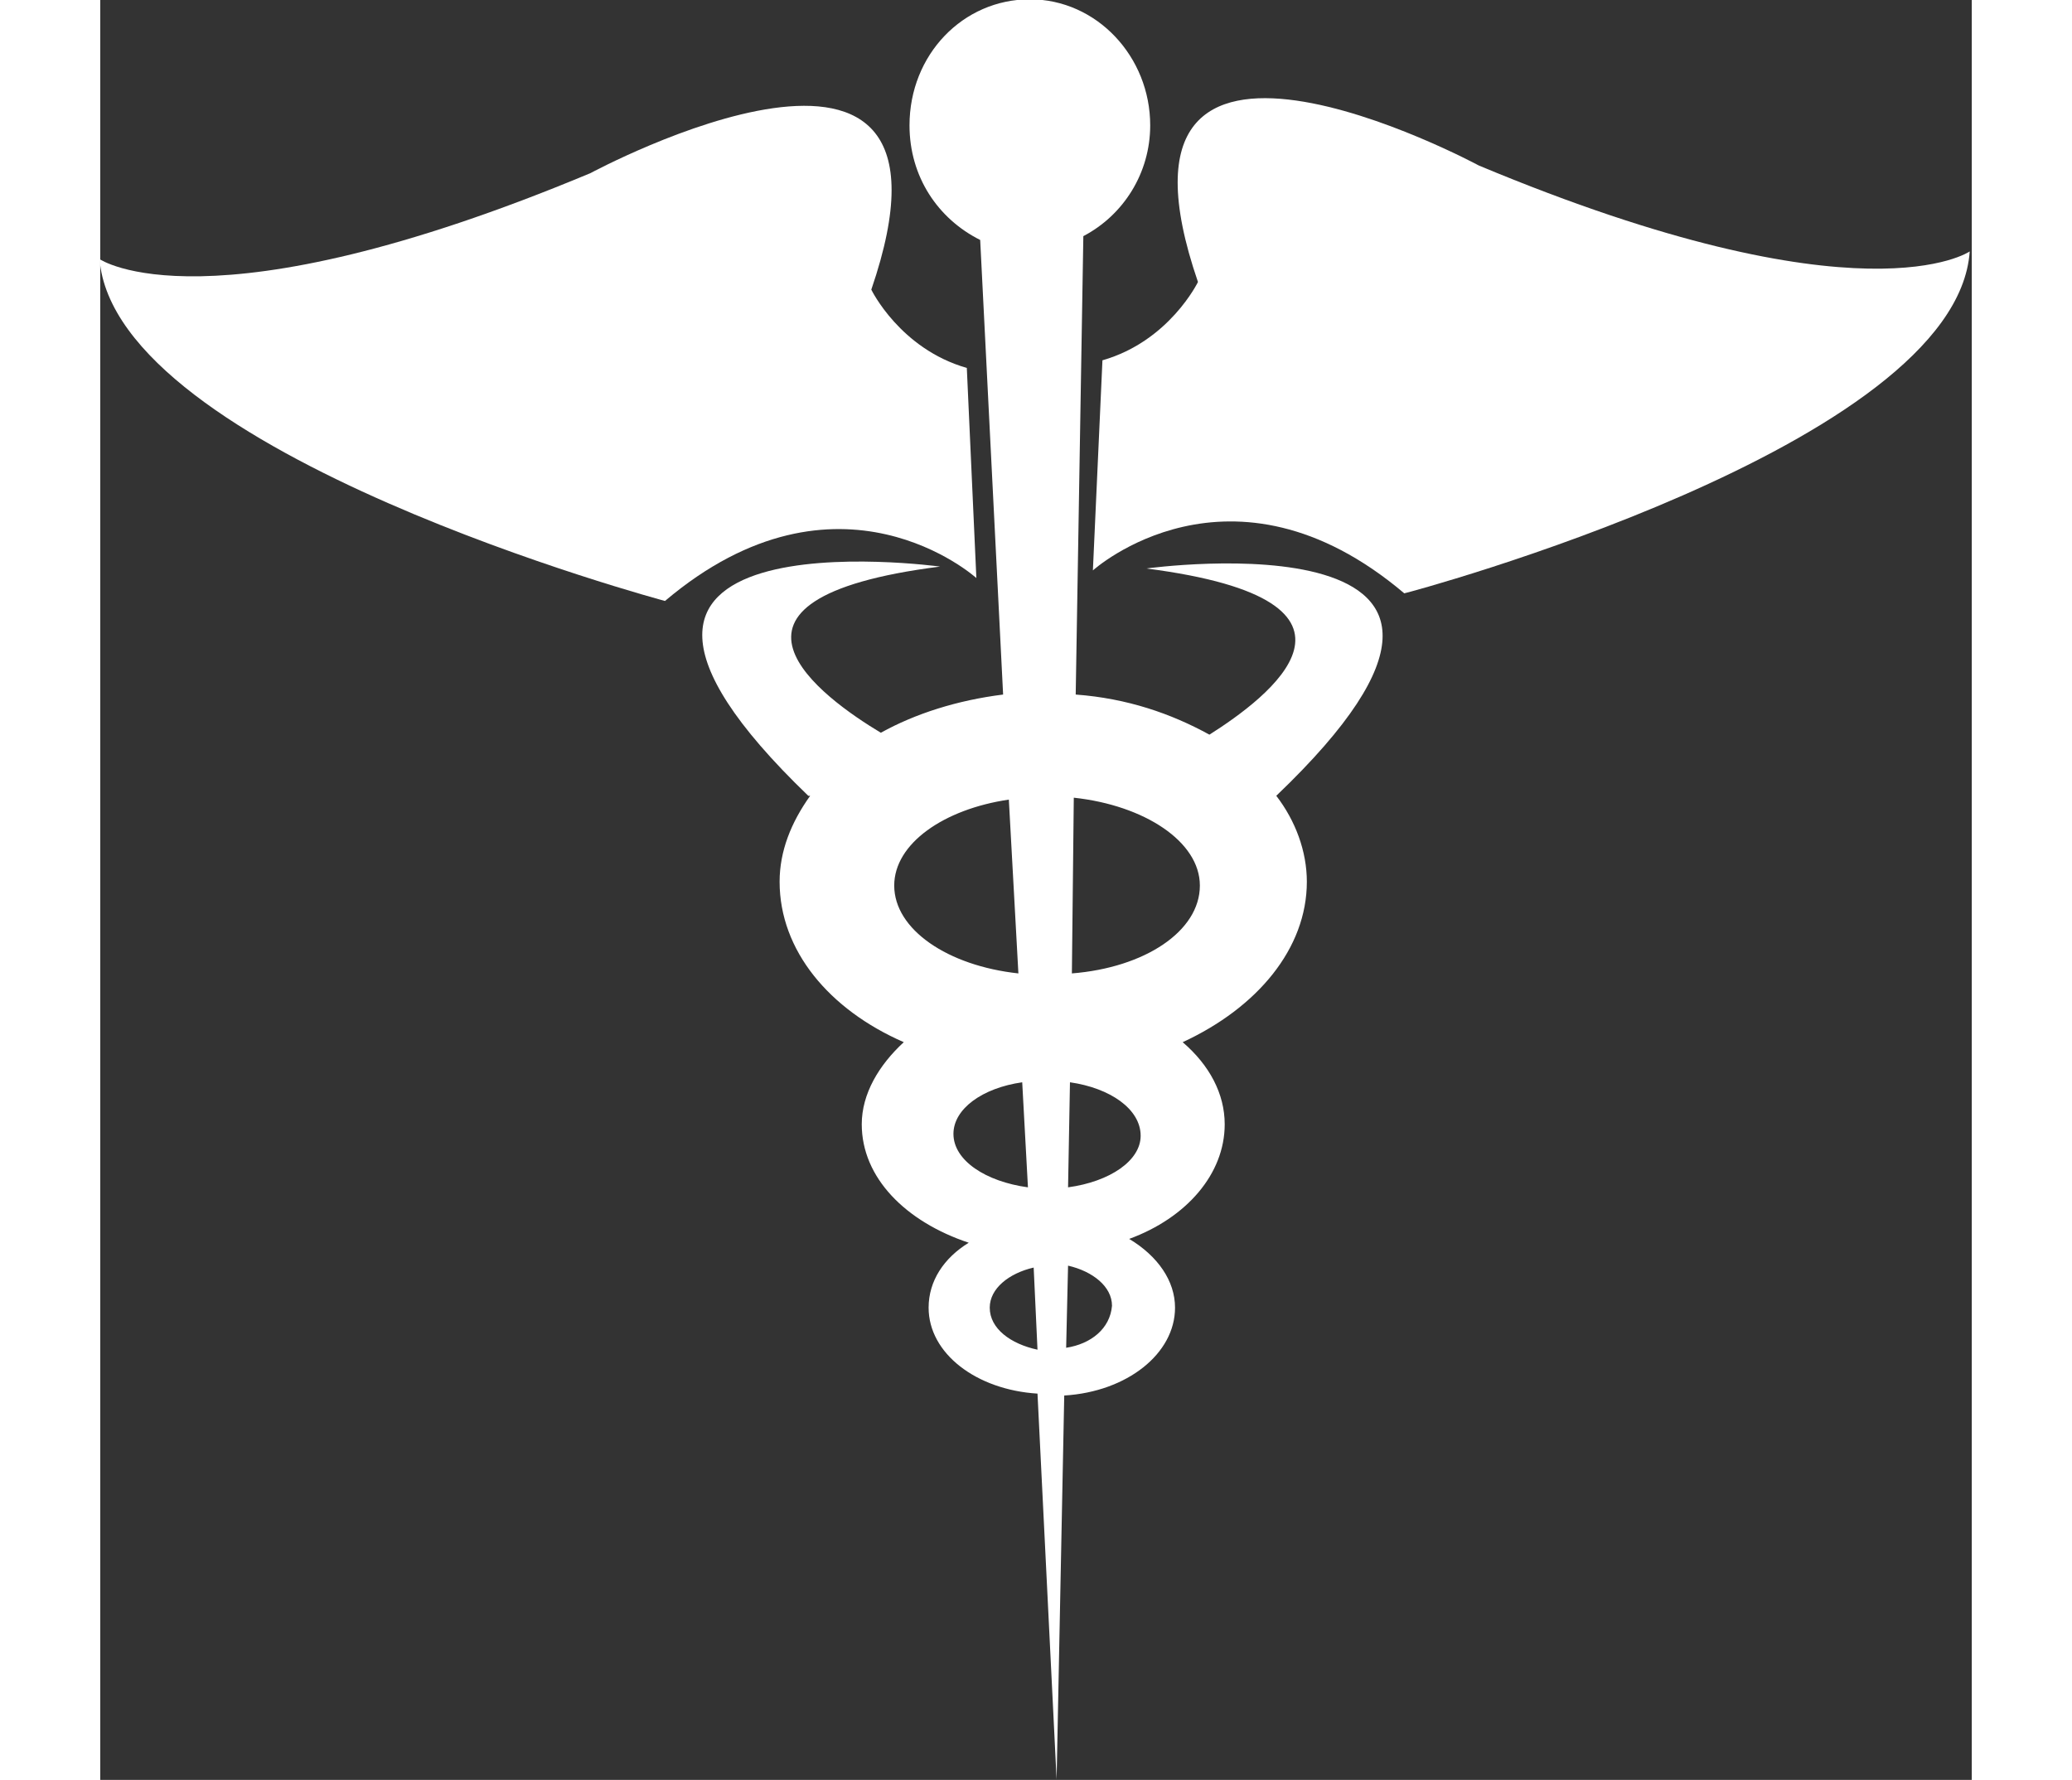
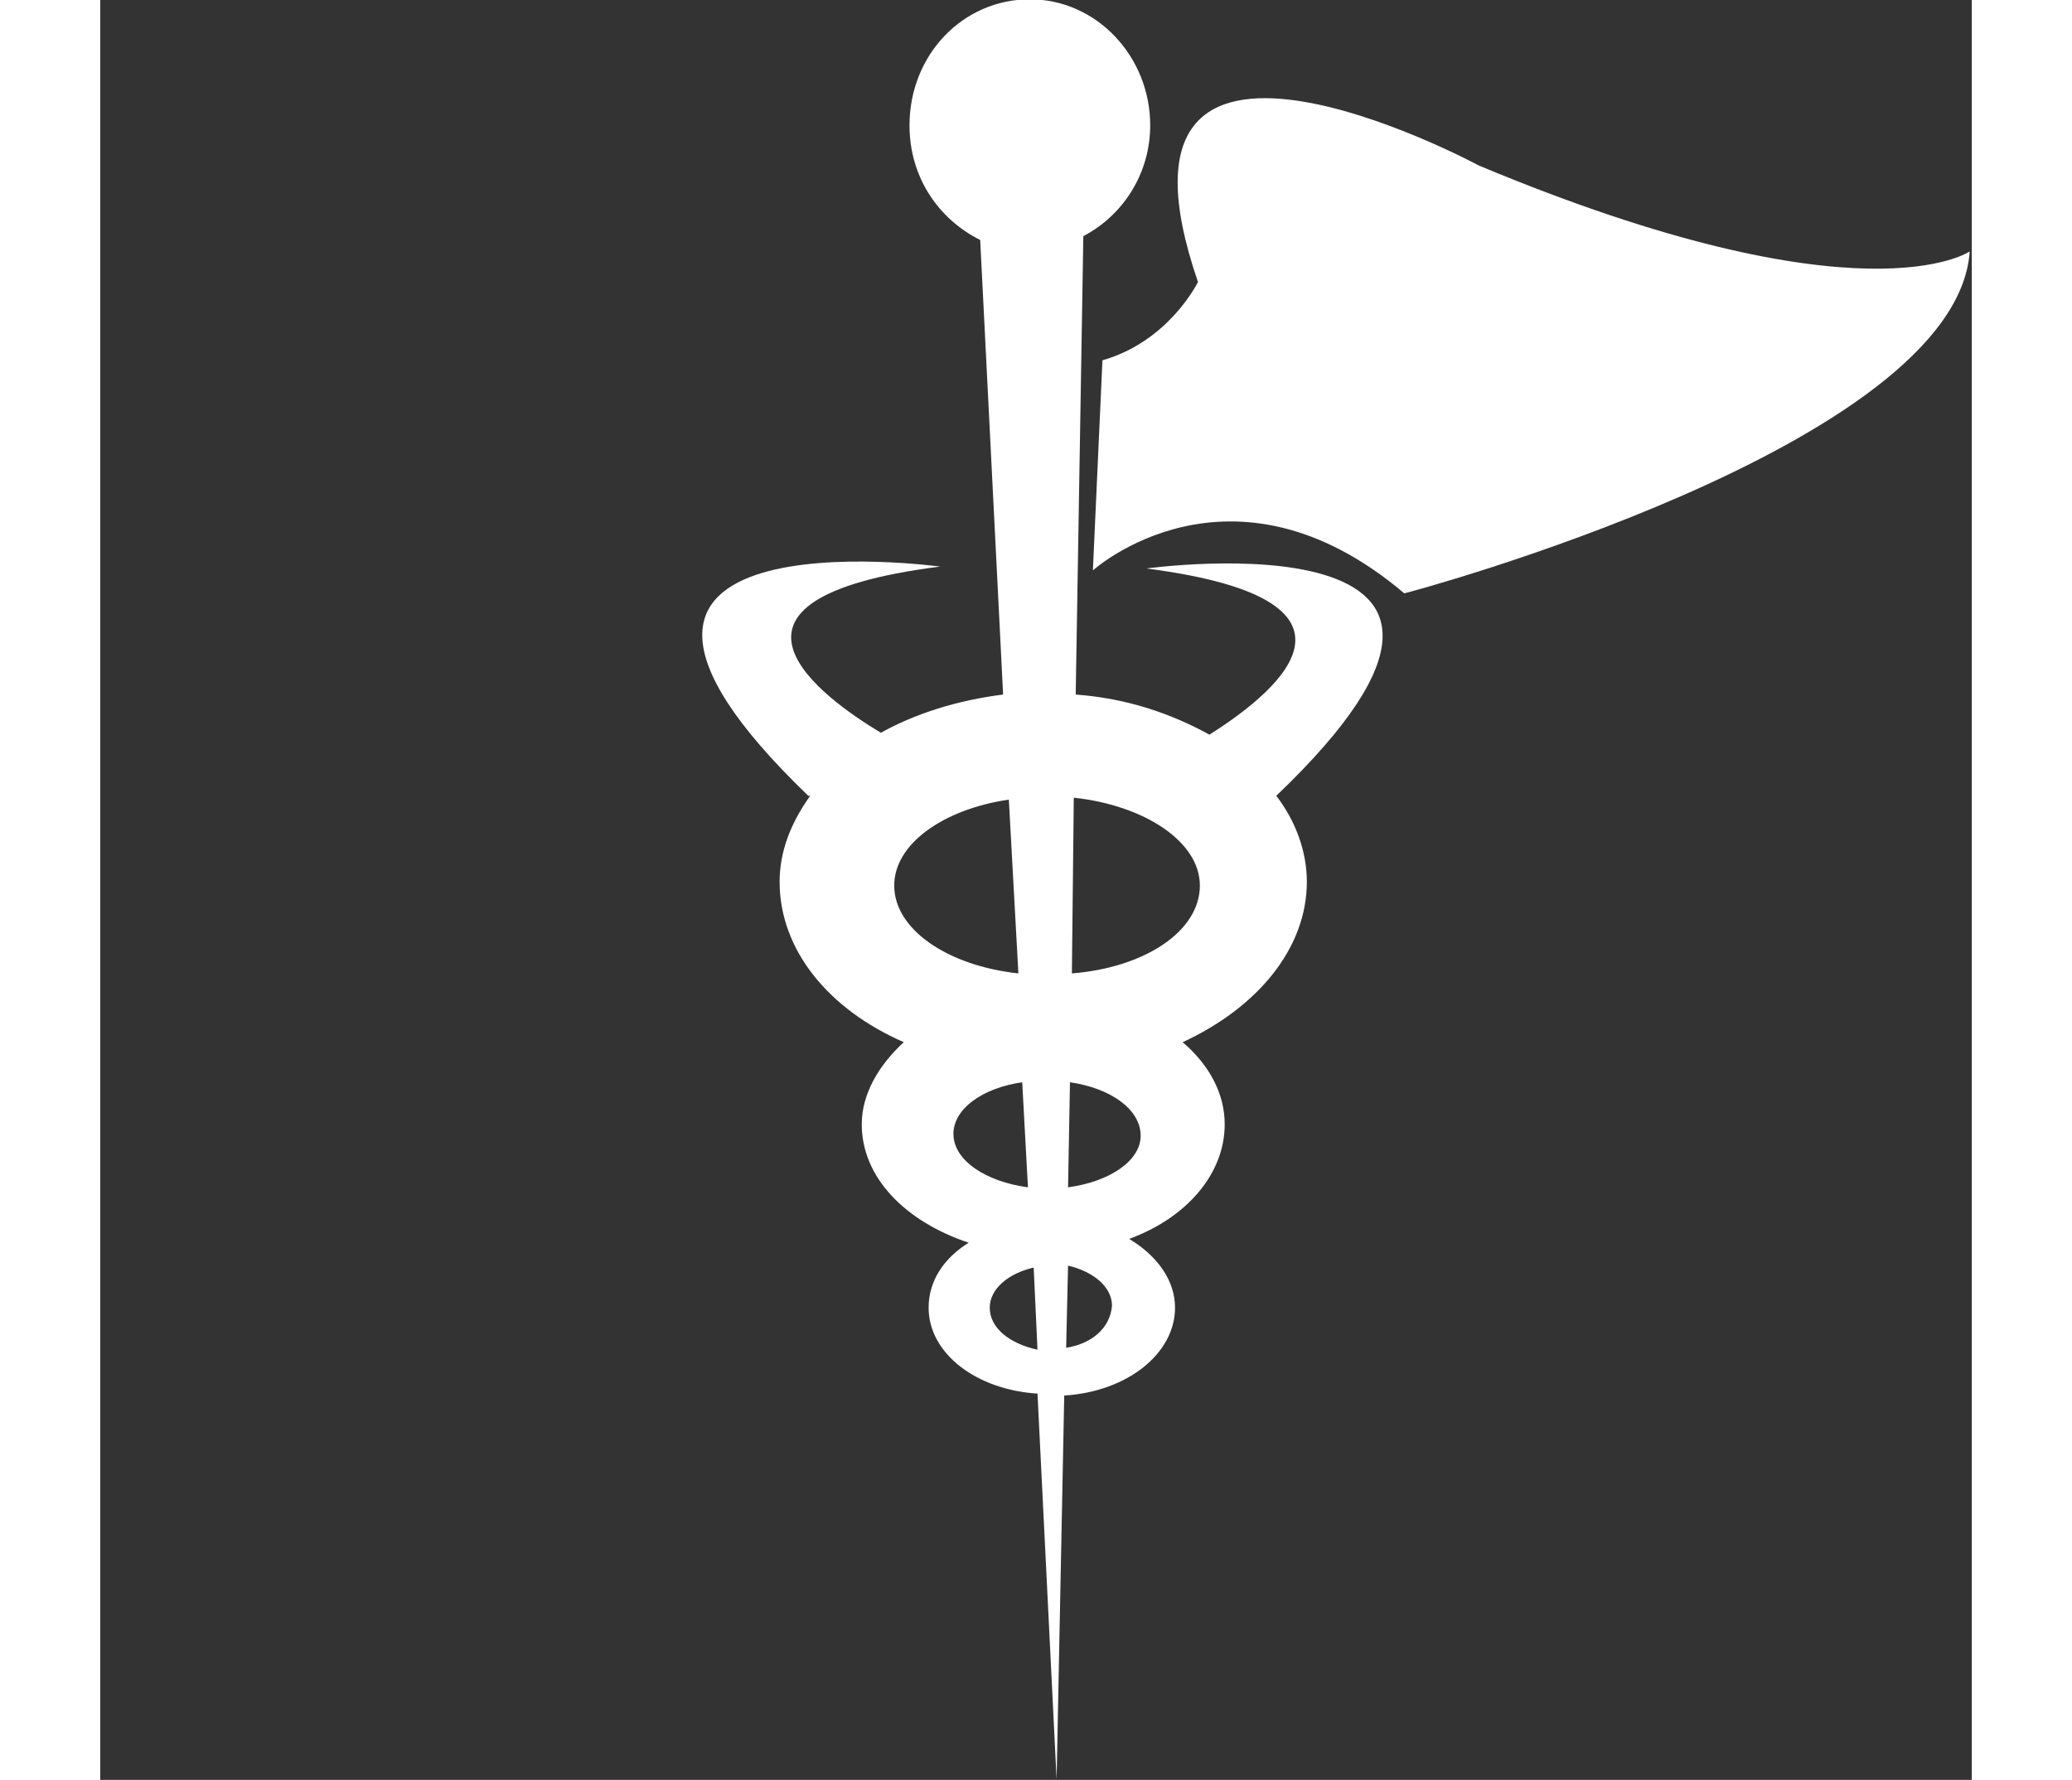
<svg xmlns="http://www.w3.org/2000/svg" version="1.1" id="Layer_1" x="0px" y="0px" viewBox="0 0 67.6 64.3" style="enable-background:new 0 0 67.6 64.3;" xml:space="preserve" width="71" height="61">
  <rect x="0" y="0" width="67.6" height="64.3" fill="#333333" stroke="none" />
  <style type="text/css">
	.st0{fill:#FFFFFF;}
</style>
  <g transform="translate(50 50) scale(0.69 0.69) rotate(0) translate(-50 -50)">
    <g>
-       <path class="st0" d="M-22.5-8.9c0,0,5.6,3.9,25.7-4.5c0,0,20.6-11.1,14.7,6.1c0,0,1.5,3.1,5,4.1l0.5,11c0,0-7.2-6.5-16.3,1.2    C7.1,9-21.7,1.3-22.5-8.9z" />
      <path class="st0" d="M75.4-9.3c0,0-5.6,3.9-25.7-4.5c0,0-20.6-11.1-14.7,6.1c0,0-1.5,3.1-5,4.1l-0.5,11c0,0,7.2-6.5,16.3,1.2    C45.9,8.6,74.7,0.9,75.4-9.3z" />
      <path class="st0" d="M32.3,7.3c13.2,1.7,6.3,6.8,3.3,8.7c-2-1.1-4.3-1.9-7-2.1l0.4-24c2.1-1.1,3.5-3.3,3.5-5.8    c0-3.6-2.8-6.6-6.3-6.6s-6.3,2.9-6.3,6.6c0,2.7,1.5,4.9,3.7,6l1.2,23.8c-2.4,0.3-4.6,1-6.4,2c-3-1.8-10.3-7,3.1-8.7    c0,0-22.6-3.1-6.9,12c0,0,0,0,0.1,0c-1,1.4-1.6,2.9-1.6,4.5c0,3.6,2.6,6.7,6.5,8.4c-1.3,1.2-2.2,2.7-2.2,4.3    c0,2.8,2.3,5.1,5.6,6.2c-1.3,0.8-2.1,2-2.1,3.4c0,2.4,2.5,4.3,5.7,4.5l1,20.2L28,50.6c3.3-0.2,5.8-2.2,5.8-4.6    c0-1.4-0.9-2.7-2.4-3.6c3-1.1,5-3.4,5-6c0-1.6-0.8-3.1-2.2-4.3c3.9-1.8,6.5-4.9,6.5-8.4c0-1.6-0.6-3.2-1.6-4.5    C54.8,4.2,32.3,7.3,32.3,7.3z M19.1,23.9c0-2.2,2.6-4,6-4.5l0.5,9.1C21.9,28.1,19.1,26.2,19.1,23.9z M22.2,36.9    c0-1.3,1.5-2.4,3.6-2.7l0.3,5.5C23.9,39.4,22.2,38.3,22.2,36.9z M24.1,46c0-1,1-1.8,2.3-2.1l0.2,4.3C25.2,47.9,24.1,47.1,24.1,46z     M28.1,48.1l0.1-4.3c1.3,0.3,2.3,1.1,2.3,2.1C30.4,47.1,29.4,47.9,28.1,48.1z M28.2,39.7l0.1-5.5c2.1,0.3,3.7,1.4,3.7,2.8    C32,38.3,30.4,39.4,28.2,39.7z M28.4,28.5l0.1-9.2c3.7,0.4,6.6,2.3,6.6,4.6C35.1,26.3,32.2,28.2,28.4,28.5z" />
    </g>
  </g>
</svg>